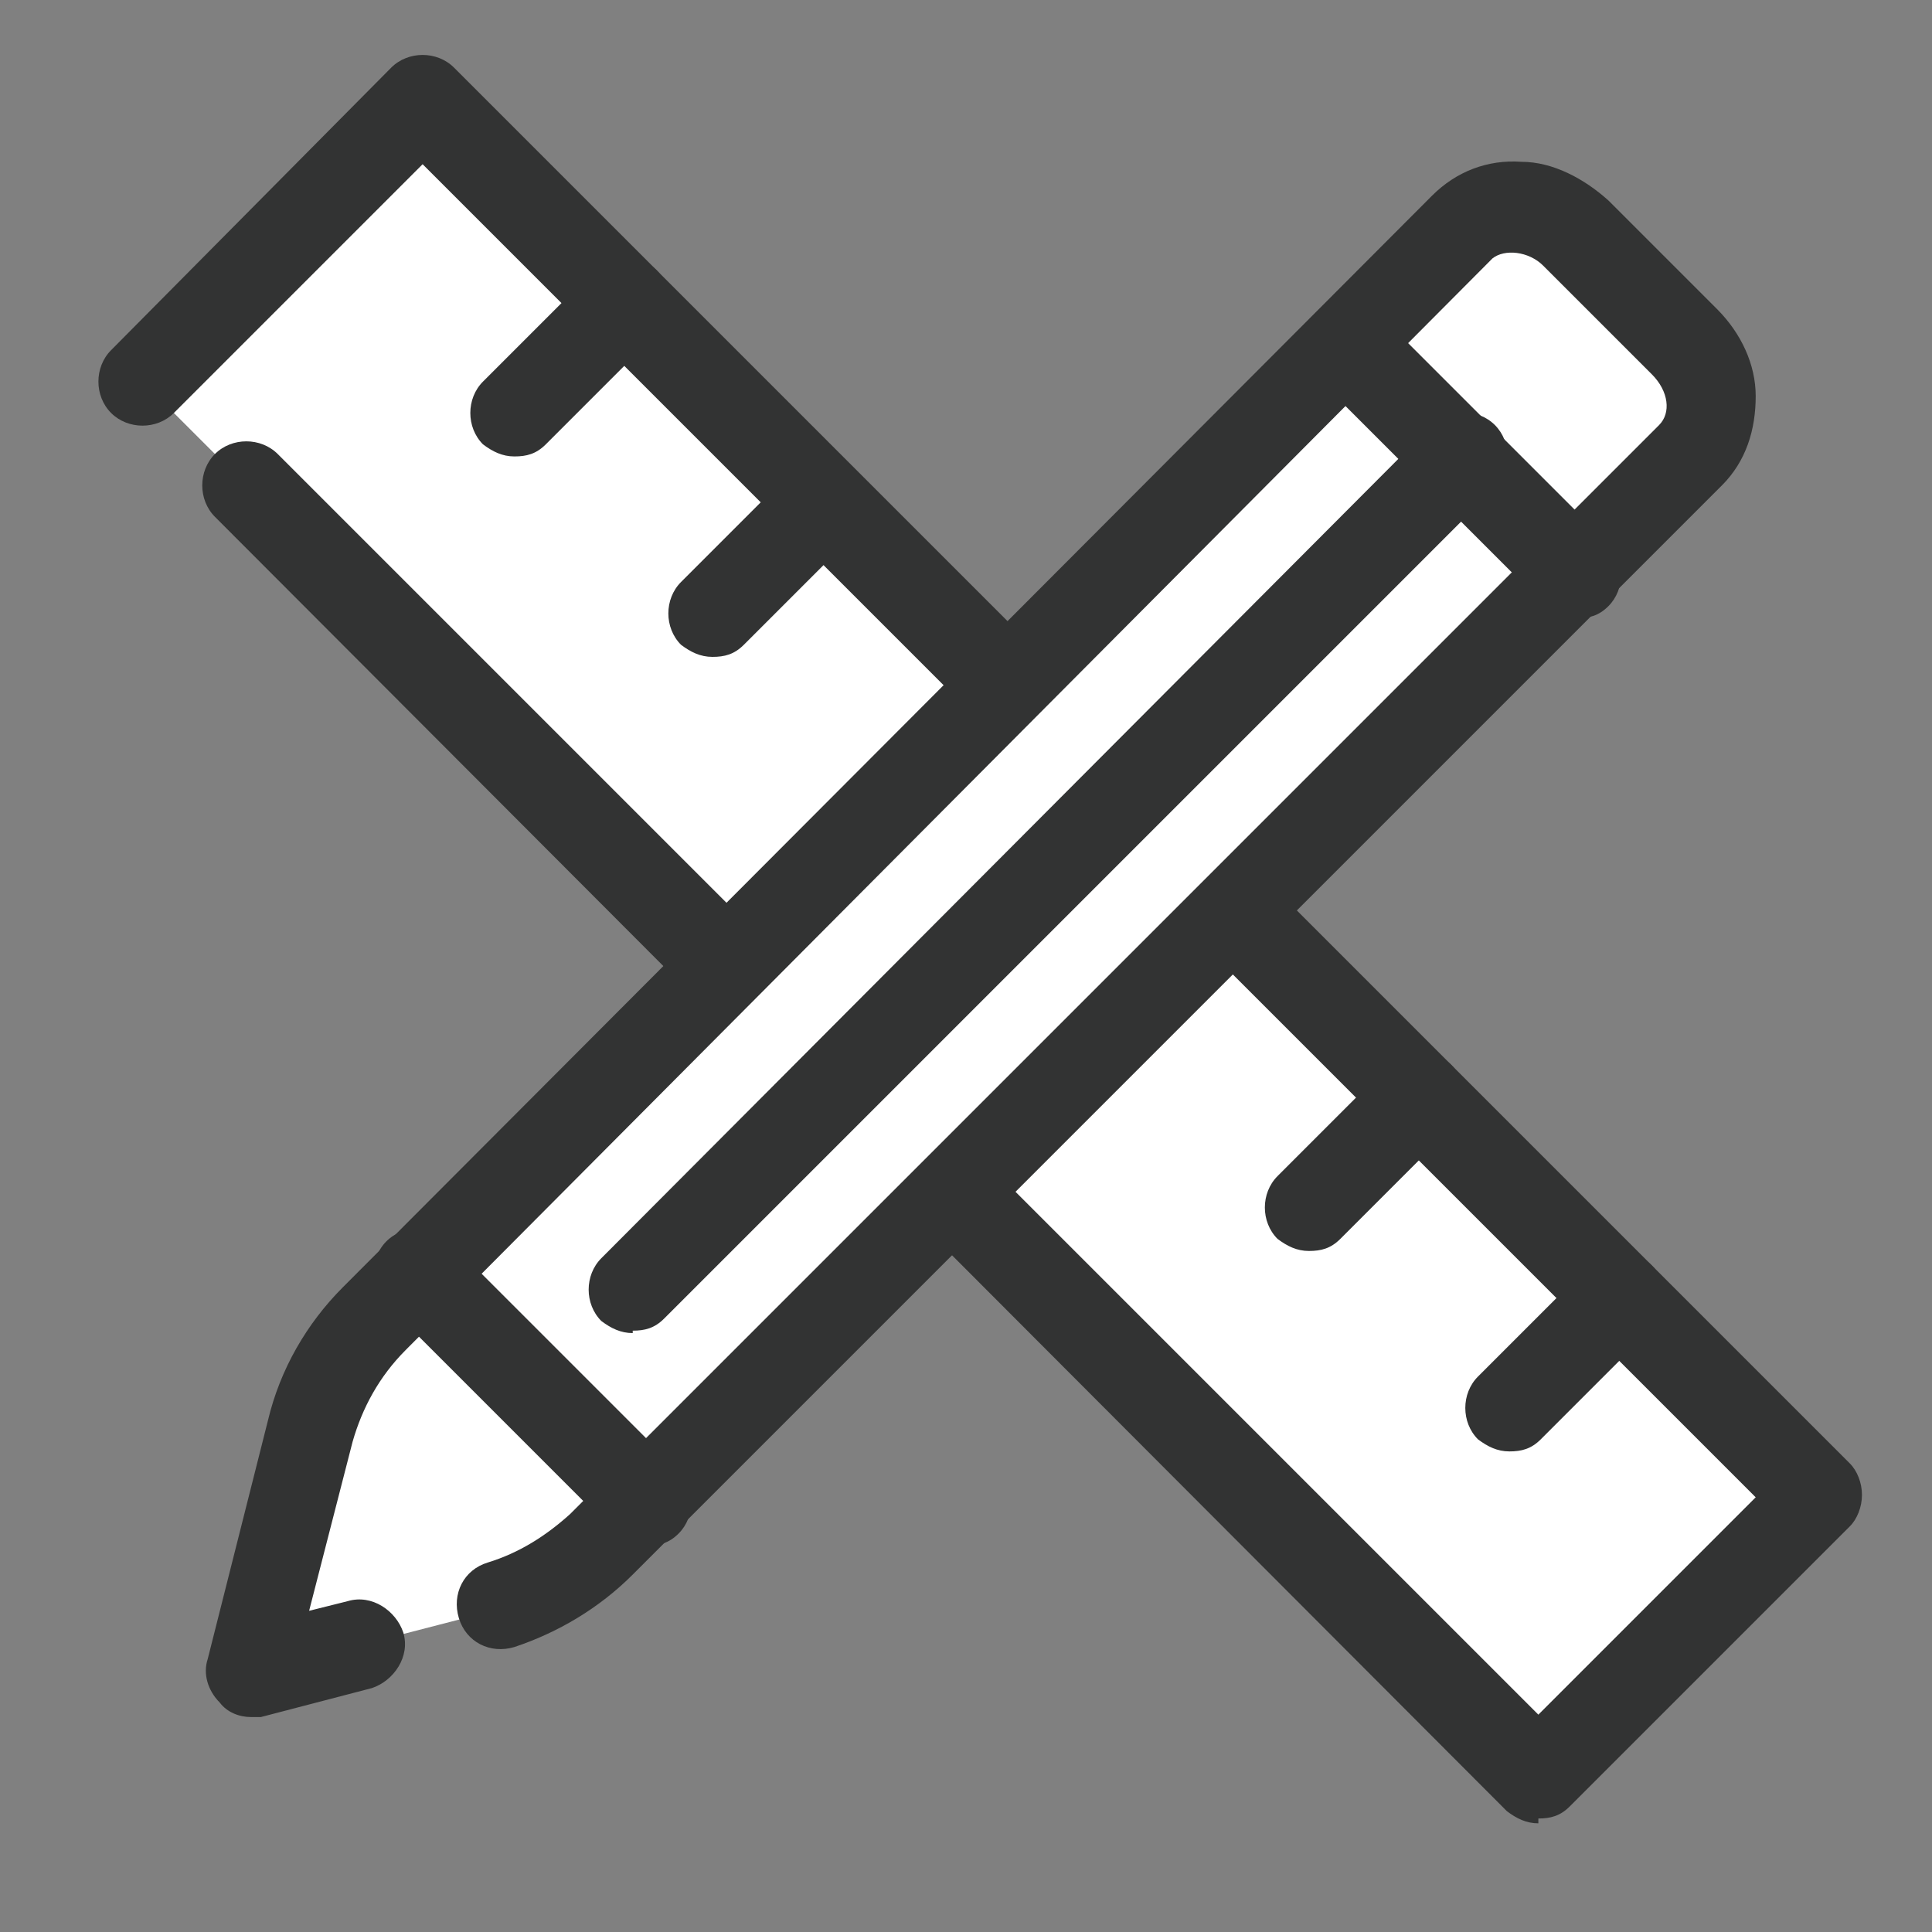
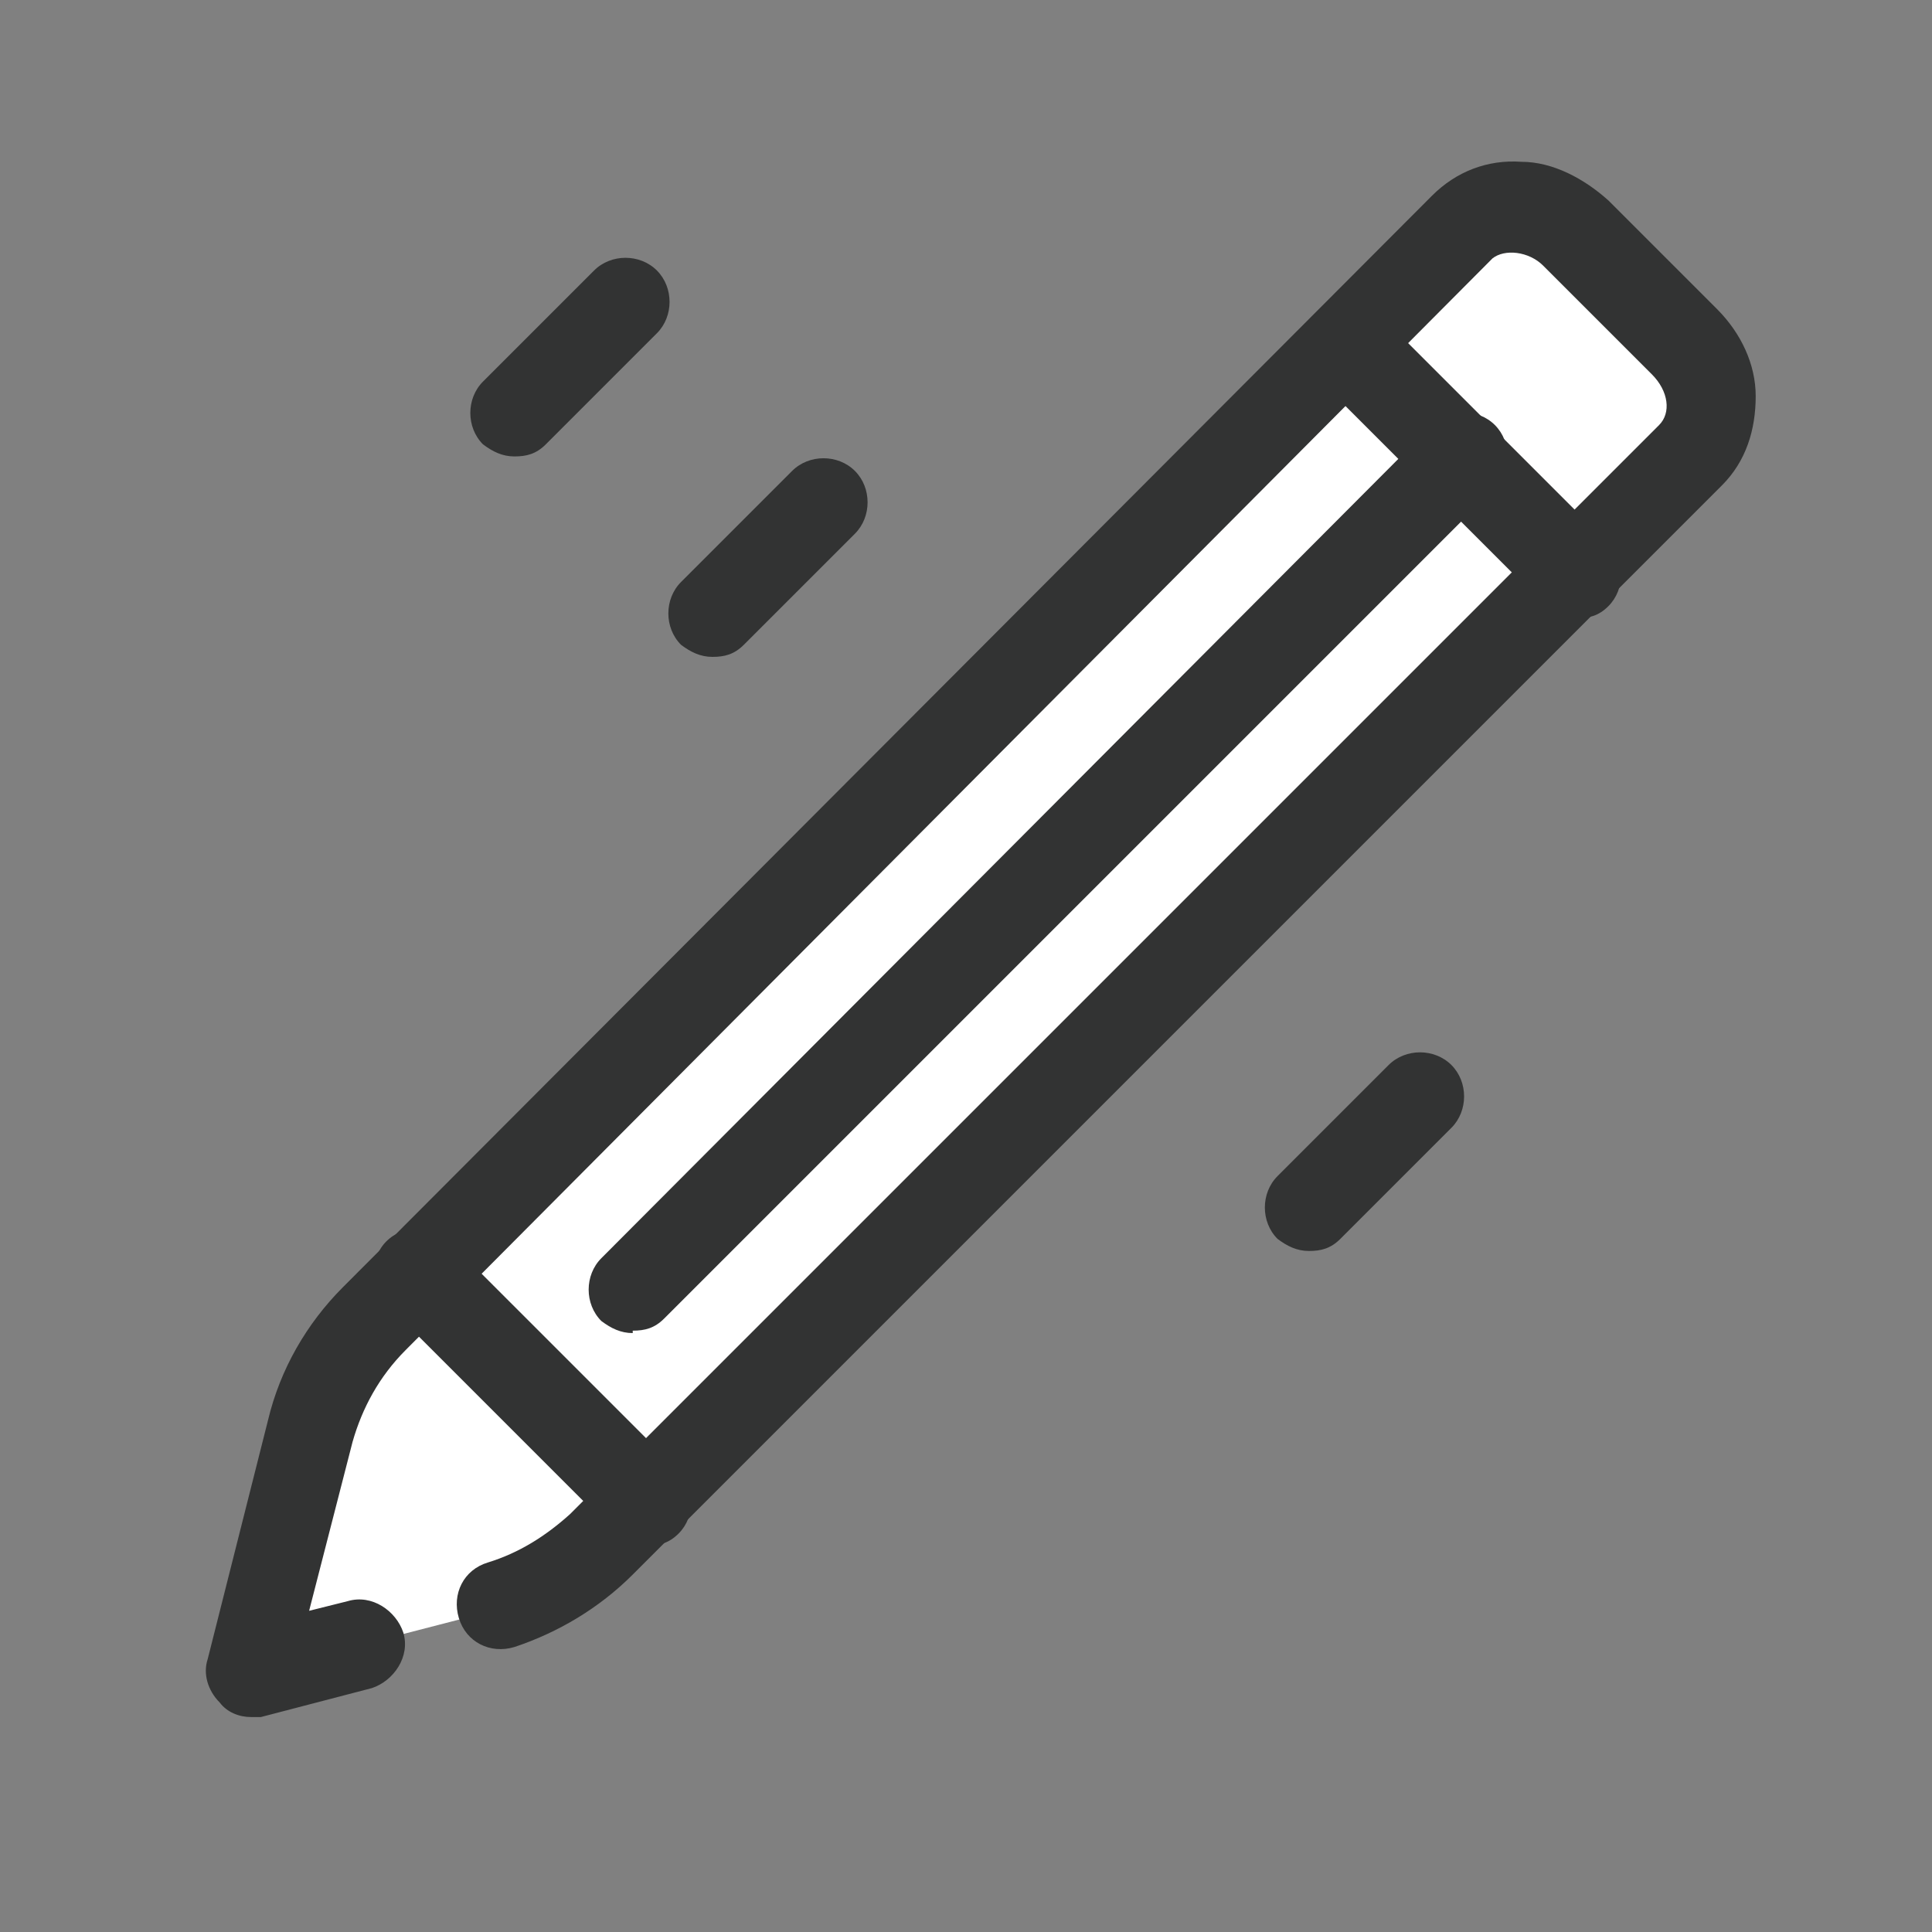
<svg xmlns="http://www.w3.org/2000/svg" id="_レイヤー_1" data-name=" レイヤー 1" version="1.1" viewBox="0 0 80 80">
  <rect x="0" y="0" width="80" height="80" fill="#808080" stroke="none" />
  <defs>
    <style>
      .cls-1 {
        fill: #323333;
      }

      .cls-1, .cls-2 {
        stroke-width: 0px;
      }

      .cls-2 {
        fill: #fff;
      }
    </style>
  </defs>
  <g>
    <g>
-       <polygon class="cls-2" points="5.9 15.8 17.5 4.2 46.5 33.1 75.4 62 63.7 73.6 10.2 20.1 5.9 15.8" />
-       <path class="cls-1" d="M63.7,75.5c-.5,0-.9-.2-1.3-.5L8.9,21.4c-.7-.7-.7-1.9,0-2.6.7-.7,1.9-.7,2.6,0l52.2,52.2,9-9L17.5,6.8l-10.3,10.3c-.7.7-1.9.7-2.6,0-.7-.7-.7-1.9,0-2.6L16.2,2.8c.7-.7,1.9-.7,2.6,0l57.8,57.8c.3.3.5.8.5,1.3s-.2,1-.5,1.3l-11.6,11.6c-.4.4-.8.5-1.3.5Z" />
-     </g>
+       </g>
    <g>
      <path class="cls-2" d="M21.3,17l4.6-4.6-4.6,4.6Z" />
      <path class="cls-1" d="M21.3,18.9c-.5,0-.9-.2-1.3-.5-.7-.7-.7-1.9,0-2.6l4.6-4.6c.7-.7,1.9-.7,2.6,0,.7.7.7,1.9,0,2.6l-4.6,4.6c-.4.4-.8.5-1.3.5Z" />
    </g>
    <g>
-       <path class="cls-2" d="M29.5,25.3l4.6-4.6-4.6,4.6Z" />
      <path class="cls-1" d="M29.5,27.2c-.5,0-.9-.2-1.3-.5-.7-.7-.7-1.9,0-2.6l4.6-4.6c.7-.7,1.9-.7,2.6,0,.7.7.7,1.9,0,2.6l-4.6,4.6c-.4.4-.8.5-1.3.5Z" />
    </g>
    <g>
      <path class="cls-2" d="M37.8,33.6l4.6-4.6-4.6,4.6Z" />
      <path class="cls-1" d="M37.8,35.5c-.5,0-.9-.2-1.3-.5-.7-.7-.7-1.9,0-2.6l4.6-4.6c.7-.7,1.9-.7,2.6,0,.7.7.7,1.9,0,2.6l-4.6,4.6c-.4.4-.8.5-1.3.5Z" />
    </g>
    <g>
      <path class="cls-2" d="M67.1,53.7l-4.6,4.6,4.6-4.6Z" />
-       <path class="cls-1" d="M62.5,60.1c-.5,0-.9-.2-1.3-.5-.7-.7-.7-1.9,0-2.6l4.6-4.6c.7-.7,1.9-.7,2.6,0,.7.7.7,1.9,0,2.6l-4.6,4.6c-.4.4-.8.5-1.3.5Z" />
    </g>
    <g>
      <path class="cls-2" d="M58.8,45.4l-4.6,4.6,4.6-4.6Z" />
      <path class="cls-1" d="M54.2,51.8c-.5,0-.9-.2-1.3-.5-.7-.7-.7-1.9,0-2.6l4.6-4.6c.7-.7,1.9-.7,2.6,0,.7.7.7,1.9,0,2.6l-4.6,4.6c-.4.4-.8.5-1.3.5Z" />
    </g>
    <g>
-       <path class="cls-2" d="M50.5,37.1l-4.6,4.6,4.6-4.6Z" />
      <path class="cls-1" d="M45.9,43.5c-.5,0-.9-.2-1.3-.5-.7-.7-.7-1.9,0-2.6l4.6-4.6c.7-.7,1.9-.7,2.6,0,.7.7.7,1.9,0,2.6l-4.6,4.6c-.4.4-.8.5-1.3.5Z" />
    </g>
  </g>
  <g>
-     <path class="cls-2" d="M15,68l-4.6,1.2s0,0,0,0l2.5-9.9c.4-1.8,1.4-3.4,2.6-4.7l1.9-1.9L60.6,9.4c1.2-1.2,3.3-1.1,4.7.3l4.5,4.5c1.4,1.4,1.5,3.5.3,4.7L26.8,62.2l-1.9,1.9c-1.2,1.2-2.6,2-4.1,2.5l-5.8,1.5Z" />
+     <path class="cls-2" d="M15,68l-4.6,1.2s0,0,0,0l2.5-9.9c.4-1.8,1.4-3.4,2.6-4.7L60.6,9.4c1.2-1.2,3.3-1.1,4.7.3l4.5,4.5c1.4,1.4,1.5,3.5.3,4.7L26.8,62.2l-1.9,1.9c-1.2,1.2-2.6,2-4.1,2.5l-5.8,1.5Z" />
    <path class="cls-1" d="M10.4,71.1c-.5,0-1-.2-1.3-.6-.5-.5-.7-1.2-.5-1.8l2.5-9.9c.5-2.1,1.6-4,3.1-5.5L59.3,8.1c1-1,2.3-1.5,3.7-1.4,1.3,0,2.6.7,3.6,1.6l4.5,4.5c1,1,1.6,2.3,1.6,3.6,0,1.4-.4,2.7-1.4,3.7l-45.1,45.1c-1.4,1.4-3.1,2.4-4.9,3-1,.3-2-.2-2.3-1.2-.3-1,.2-2,1.2-2.3,1.3-.4,2.4-1.1,3.4-2l45.1-45.1c.5-.5.4-1.4-.3-2.1l-4.5-4.5c-.6-.6-1.6-.7-2.1-.3L16.8,55.9c-1.1,1.1-1.8,2.4-2.2,3.8l-1.8,7,1.6-.4c1-.3,2,.4,2.3,1.3.3,1-.4,2-1.3,2.3l-4.6,1.2c-.2,0-.3,0-.5,0ZM12.1,69.6h0s0,0,0,0ZM9.9,67.4s0,0,0,0h0Z" />
  </g>
  <path class="cls-1" d="M26.2,55.2c-.5,0-.9-.2-1.3-.5-.7-.7-.7-1.9,0-2.6L59.3,17.6c.7-.7,1.9-.7,2.6,0,.7.7.7,1.9,0,2.6L27.5,54.6c-.4.4-.8.5-1.3.5Z" />
  <path class="cls-1" d="M26.8,64c-.5,0-.9-.2-1.3-.5l-9.5-9.5c-.7-.7-.7-1.9,0-2.6.7-.7,1.9-.7,2.6,0l9.5,9.5c.7.7.7,1.9,0,2.6-.4.4-.8.5-1.3.5Z" />
  <path class="cls-1" d="M65.3,25.6c-.5,0-.9-.2-1.3-.5l-9.5-9.5c-.7-.7-.7-1.9,0-2.6.7-.7,1.9-.7,2.6,0l9.5,9.5c.7.7.7,1.9,0,2.6-.4.4-.8.5-1.3.5Z" />
</svg>